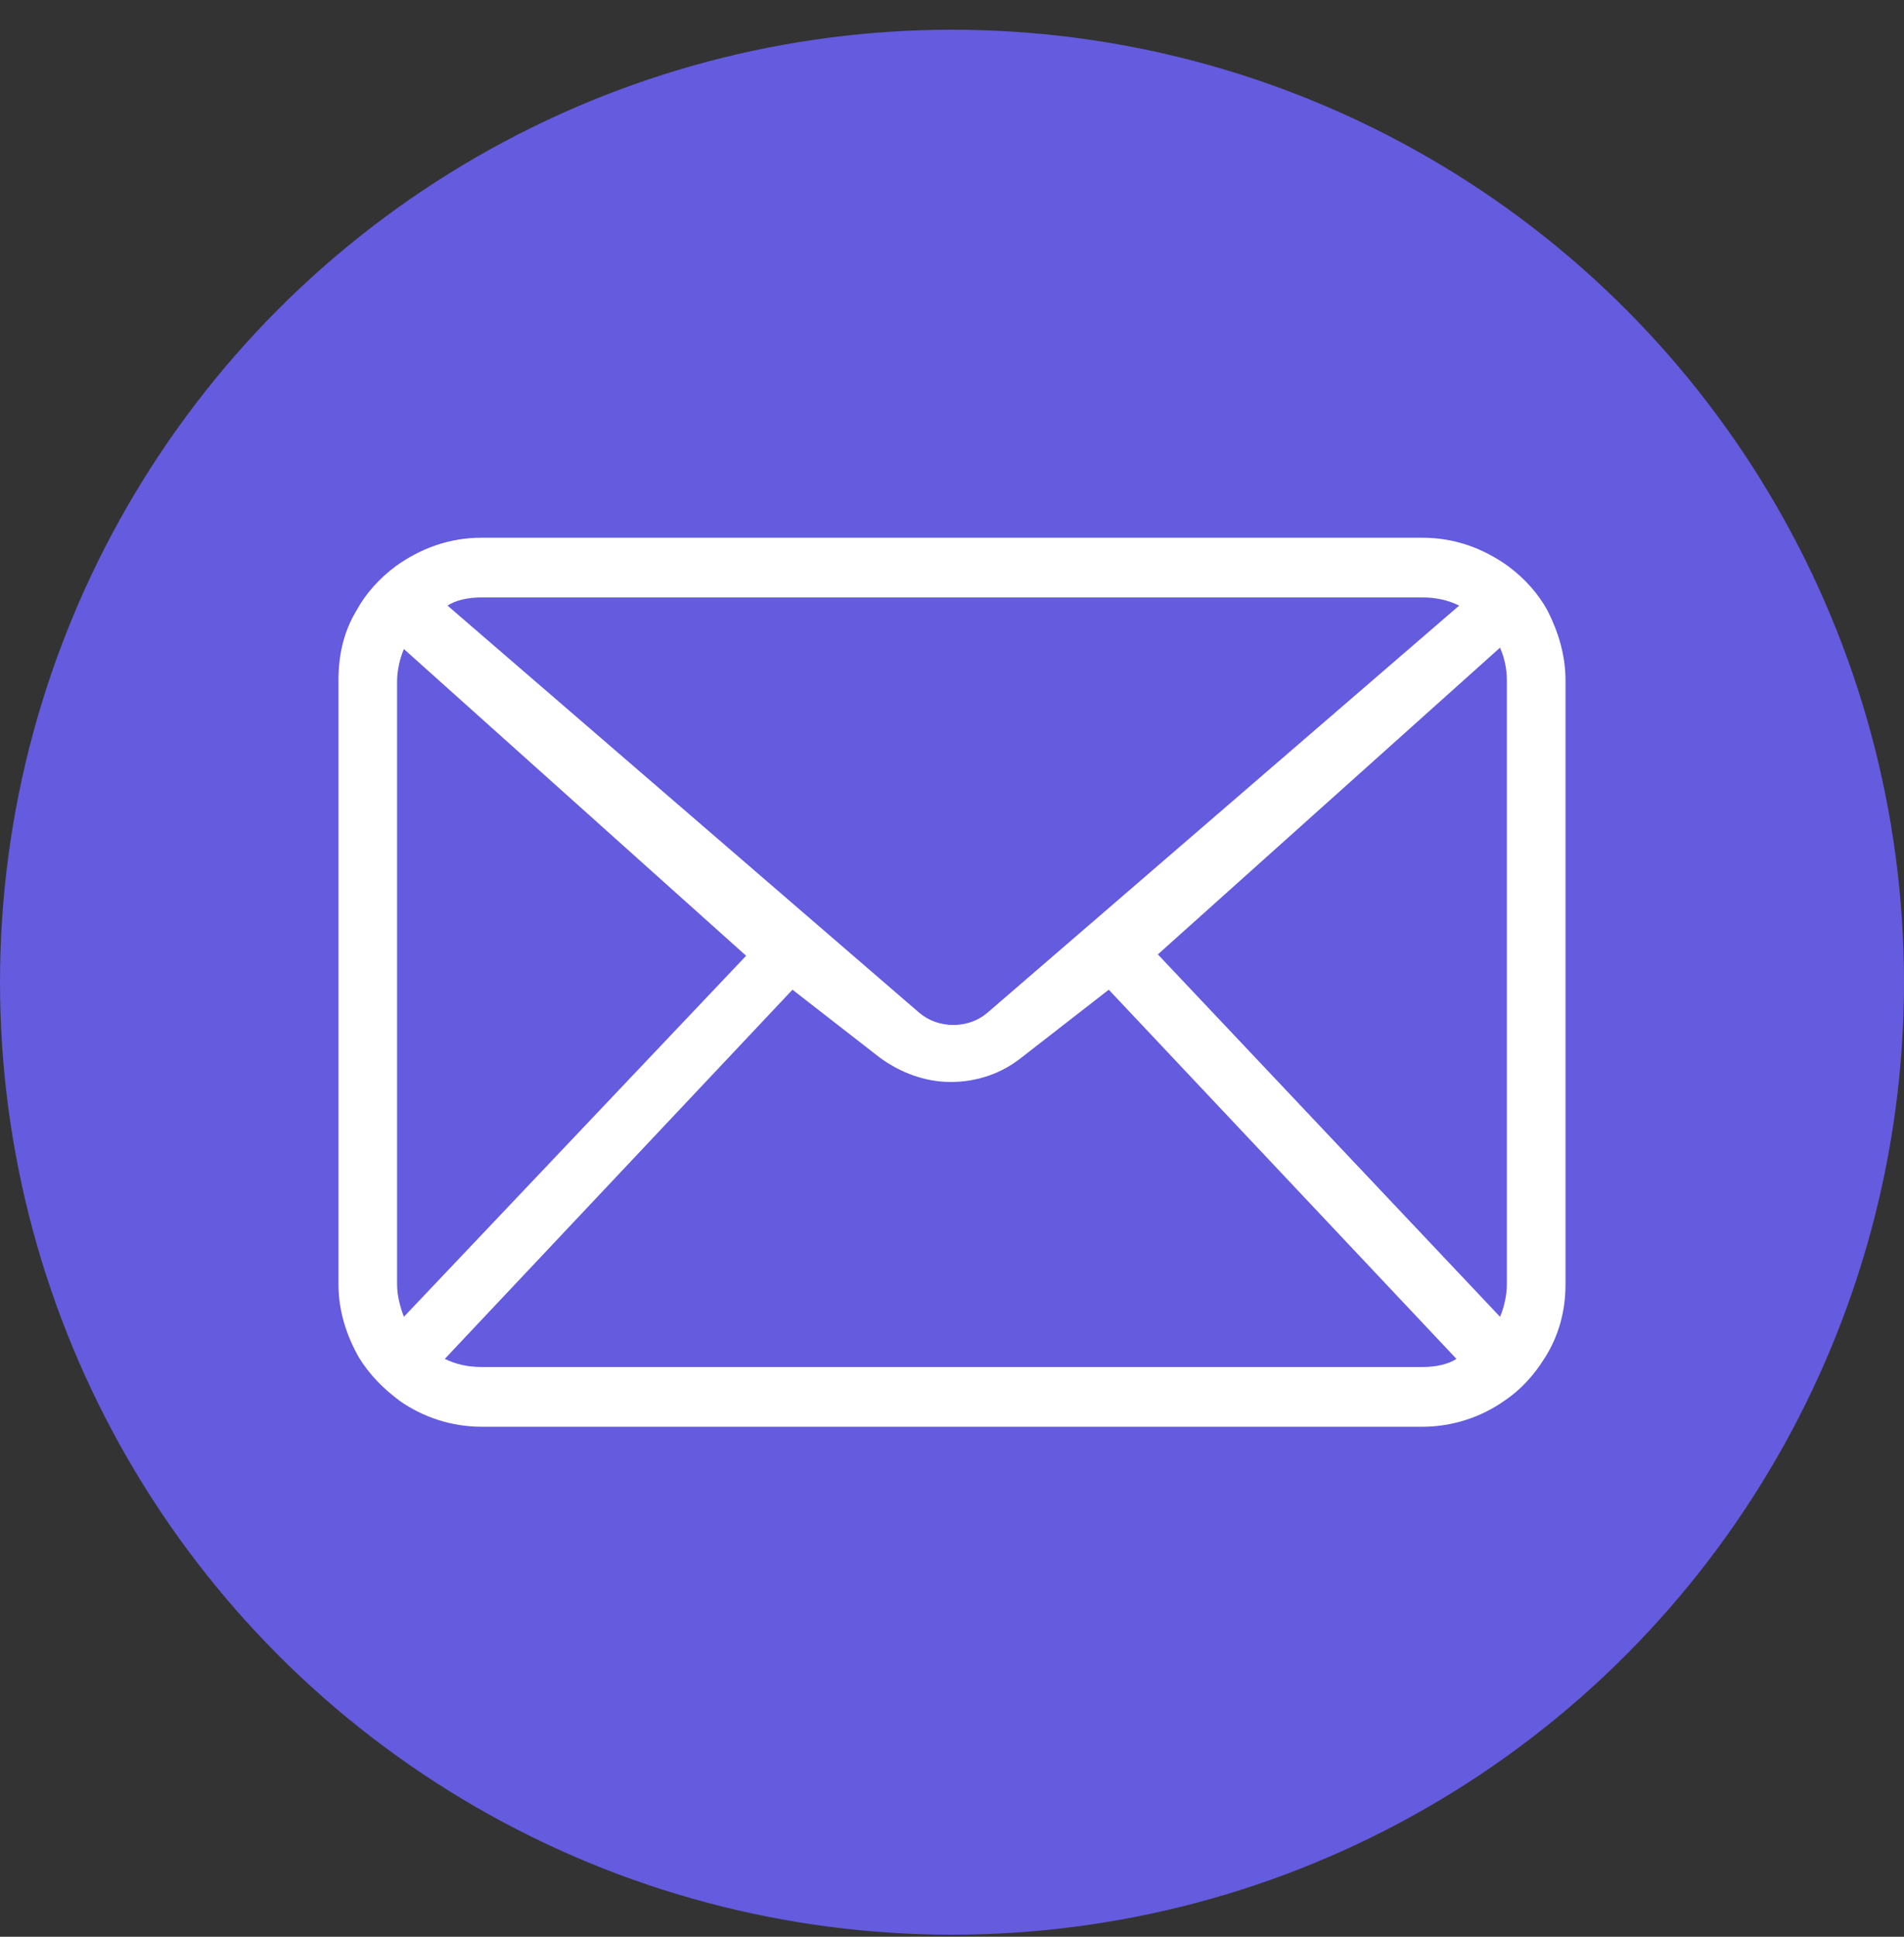
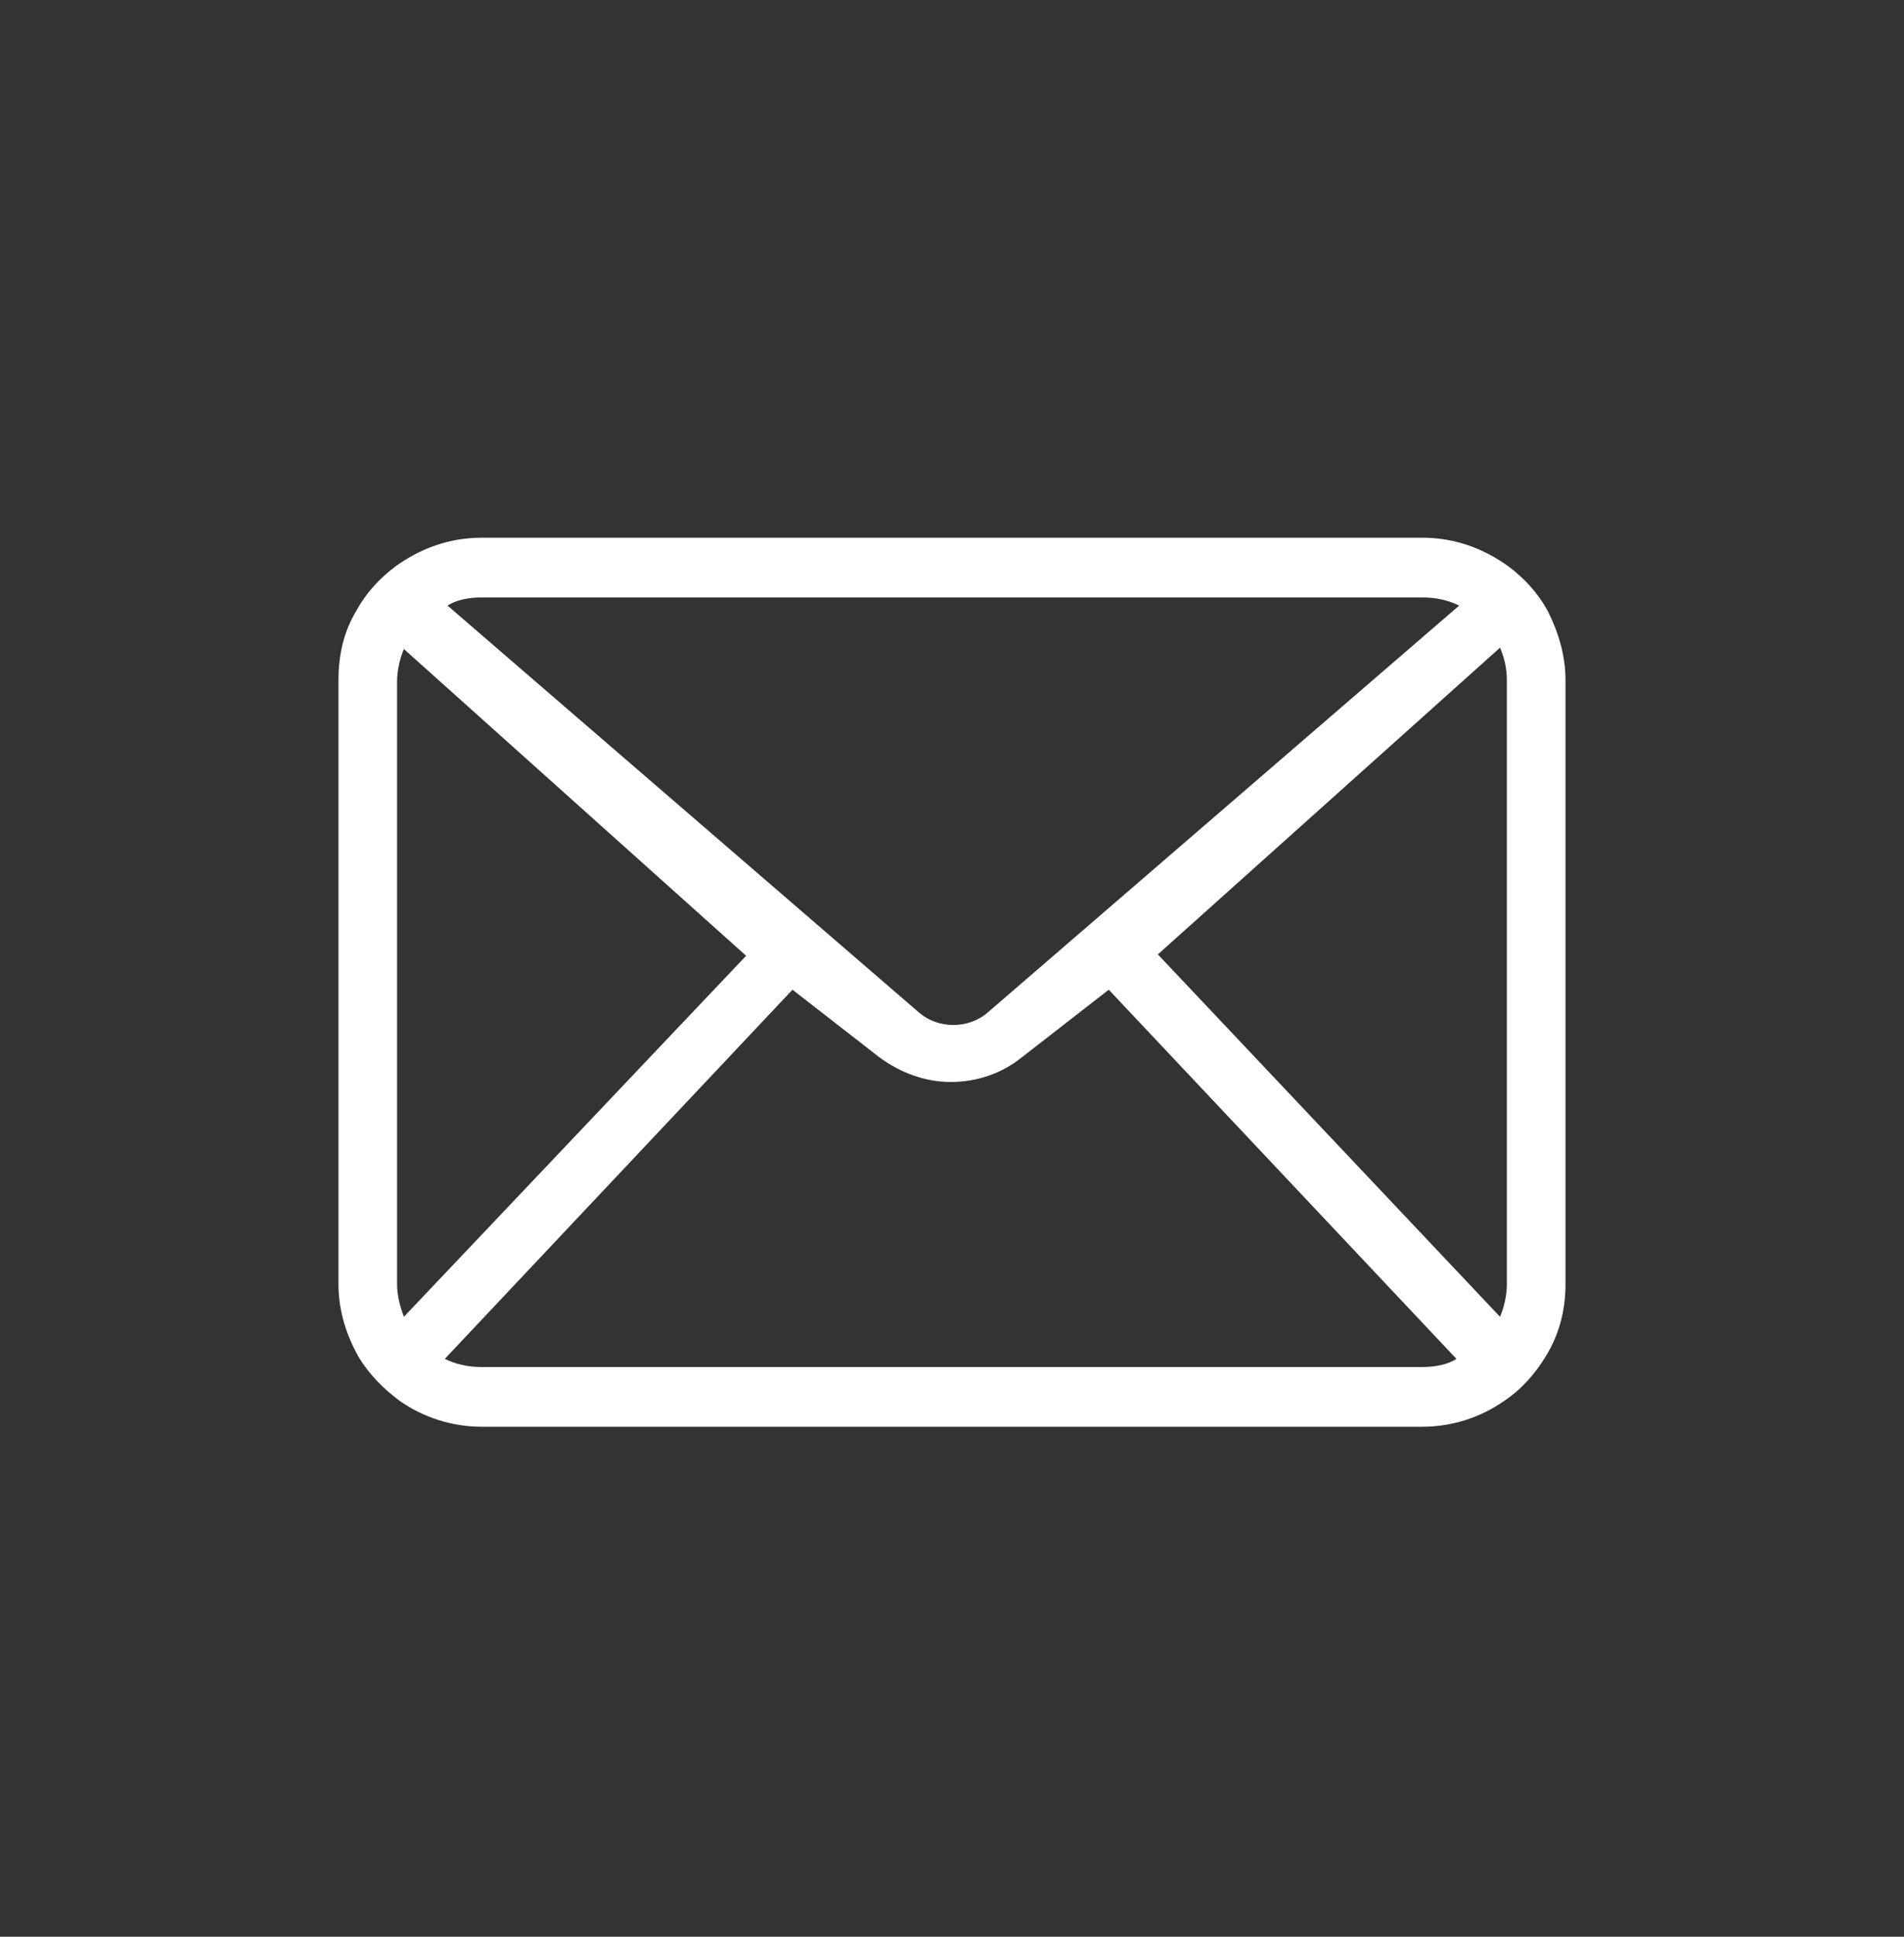
<svg xmlns="http://www.w3.org/2000/svg" width="60" height="61" viewBox="0 0 60 61" fill="none">
  <rect x="0" y="0" width="60" height="61" fill="#333333" stroke="none" />
-   <circle cx="30" cy="30.936" r="30" fill="#645BDE" />
  <path d="M48.774 19.245C48.473 18.689 48.044 18.219 47.528 17.834C46.755 17.279 45.853 16.936 44.822 16.936H15.177C14.146 16.936 13.244 17.279 12.47 17.834C11.955 18.219 11.525 18.689 11.225 19.245C10.838 19.886 10.666 20.613 10.666 21.425V40.448C10.666 41.303 10.924 42.072 11.31 42.756C11.654 43.312 12.084 43.74 12.599 44.124C13.33 44.637 14.232 44.937 15.177 44.937H44.822C45.767 44.937 46.669 44.637 47.399 44.124C47.915 43.782 48.344 43.312 48.688 42.756C49.118 42.072 49.333 41.303 49.333 40.448V21.425C49.333 20.656 49.118 19.929 48.774 19.245ZM15.177 18.817H44.822C45.251 18.817 45.638 18.903 45.982 19.074L31.116 31.898C30.816 32.155 30.429 32.283 30.042 32.283C29.656 32.283 29.269 32.155 28.968 31.898L14.103 19.074C14.361 18.903 14.748 18.817 15.177 18.817ZM12.513 40.448V21.468C12.513 21.126 12.599 20.741 12.728 20.442L23.512 30.103L12.728 41.474C12.599 41.132 12.513 40.79 12.513 40.448ZM44.822 43.056H15.177C14.748 43.056 14.361 42.97 14.017 42.799L24.973 31.172L27.722 33.309C28.367 33.779 29.14 34.078 29.956 34.078C30.773 34.078 31.546 33.822 32.191 33.309L34.94 31.172L45.896 42.799C45.638 42.97 45.251 43.056 44.822 43.056ZM36.487 30.06L47.27 20.399C47.399 20.698 47.485 21.04 47.485 21.425V40.448C47.485 40.79 47.399 41.175 47.27 41.474L36.487 30.06Z" fill="white" />
</svg>